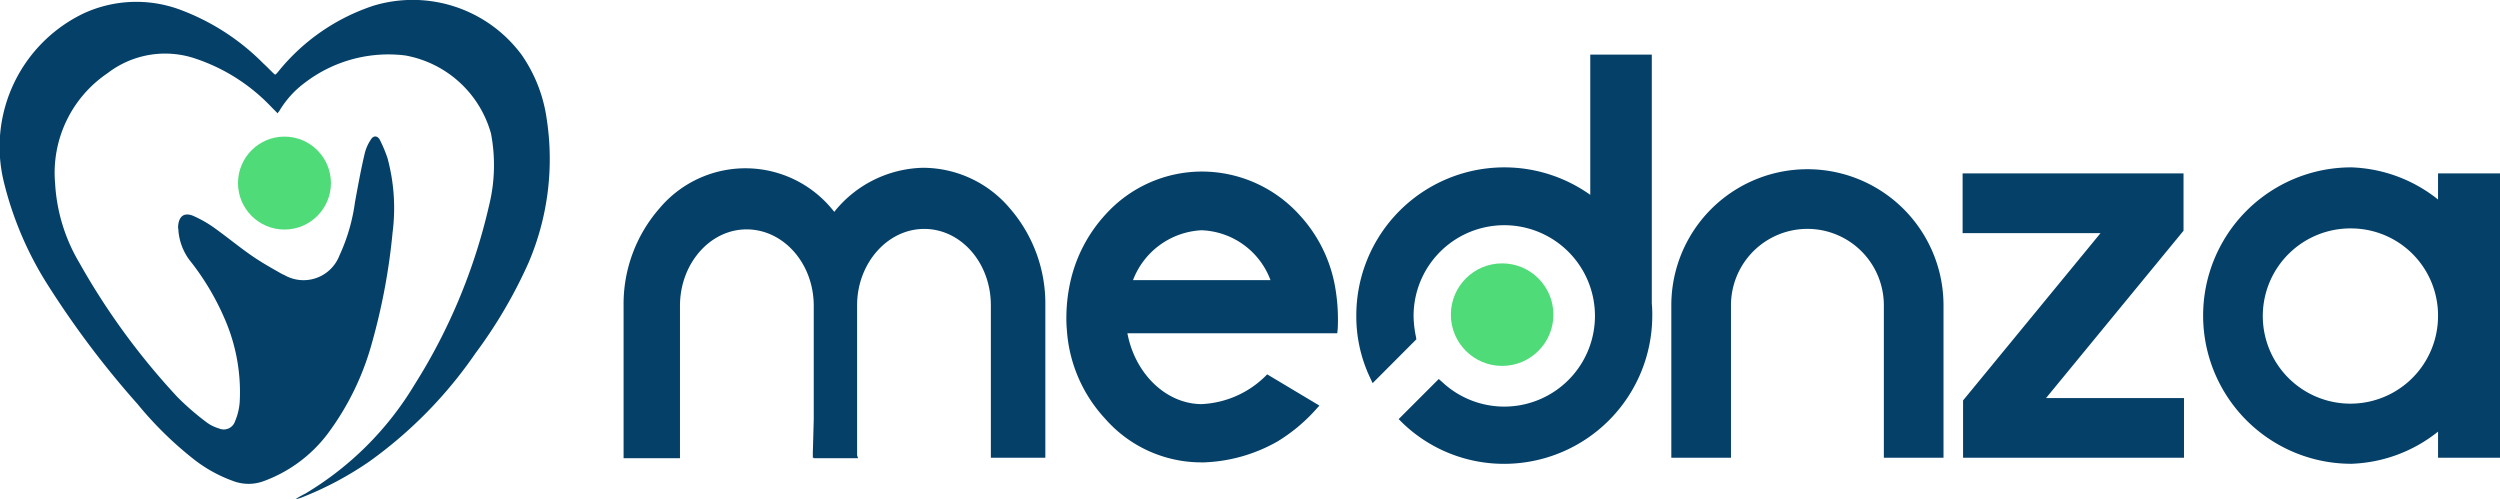
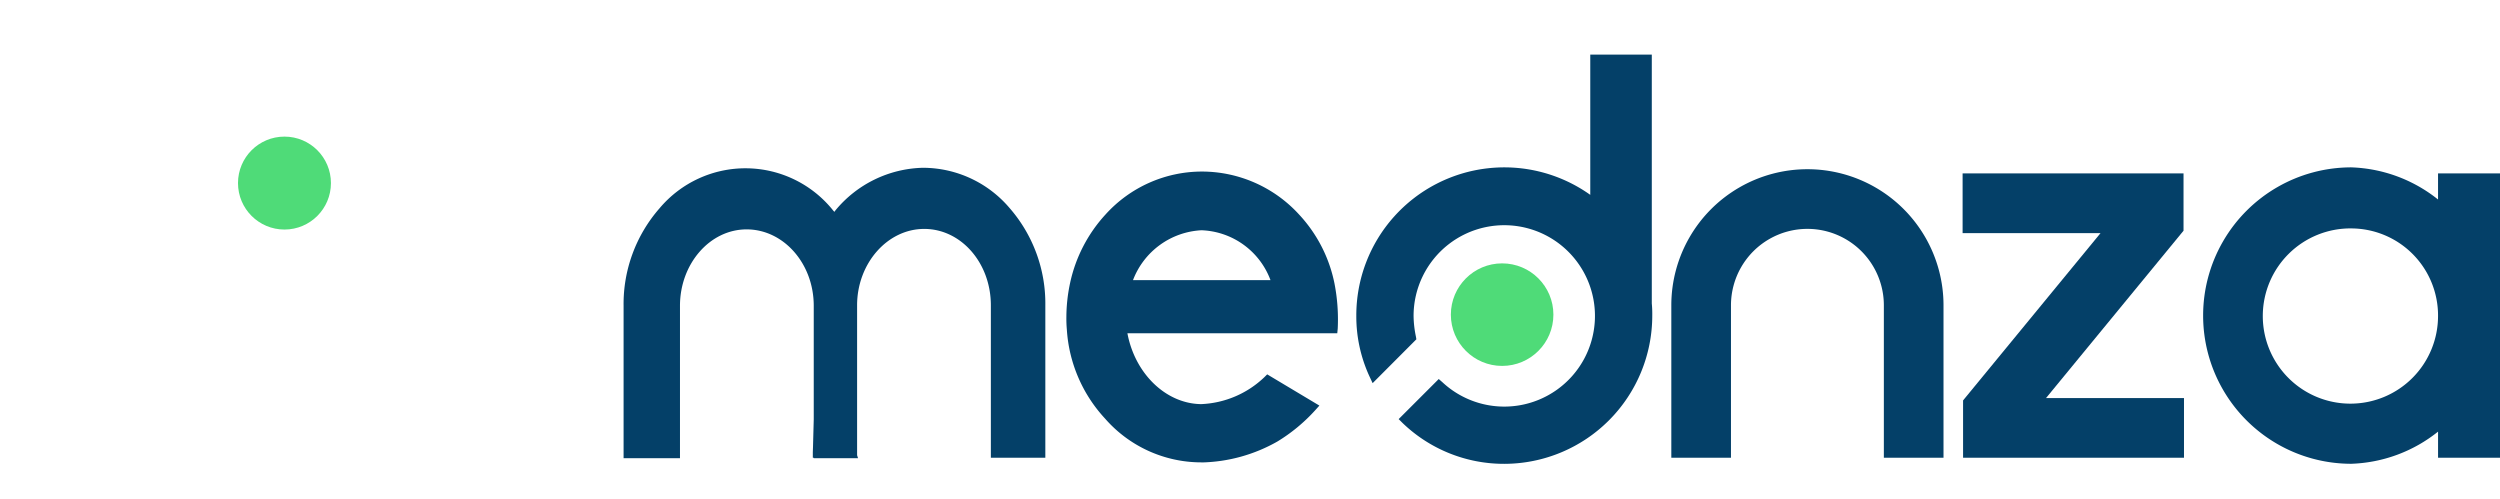
<svg xmlns="http://www.w3.org/2000/svg" width="183.255" height="36.577" viewBox="0 0 183.255 36.577">
  <defs>
    <style>
            .cls-1{fill:#044068}.cls-2{fill:#4fdb78}
        </style>
  </defs>
  <g id="Group_2783" data-name="Group 2783" transform="translate(-90.533 -301)">
    <g id="Group_2782" data-name="Group 2782">
      <g id="Group_2770" data-name="Group 2770" transform="translate(168.699 313.575)">
        <path id="Path_1843" d="M260.9 52.569a12.268 12.268 0 0 0-.2-3.211 9.875 9.875 0 0 0-2.494-4.851 9.229 9.229 0 0 0-13.632 0 10.322 10.322 0 0 0-2.494 4.851 11.1 11.1 0 0 0-.273 2.357 8.329 8.329 0 0 0 .034.922 10.321 10.321 0 0 0 2.7 6.32 8.954 8.954 0 0 0 6.8 3.075 11.614 11.614 0 0 0 5.3-1.5 12.793 12.793 0 0 0 2.665-2.221l-3.143-1.879a7.694 7.694 0 0 1-4.92 2.118c-2.9-.034-5.4-2.528-5.842-5.876v-.1zm-15.135-3.246a6.138 6.138 0 0 1 5.569-4.339 6.07 6.07 0 0 1 5.569 4.339l.034.1h-11.208z" class="cls-1" data-name="Path 1843" transform="translate(-241.424 -41.09)" />
        <path id="Path_1844" d="M250.642 61.618a9.374 9.374 0 0 1-7.106-3.211 10.573 10.573 0 0 1-2.8-6.525 8.956 8.956 0 0 1-.034-.957 12.059 12.059 0 0 1 .273-2.46 10.752 10.752 0 0 1 2.6-5.022 9.531 9.531 0 0 1 7.072-3.143 9.66 9.66 0 0 1 7.106 3.143 10.426 10.426 0 0 1 2.6 5.056 13.747 13.747 0 0 1 .239 3.314l-.034.342h-15.382c.547 2.938 2.8 5.159 5.4 5.193a7.125 7.125 0 0 0 4.646-1.982l.2-.2 3.826 2.289-.307.342a12.494 12.494 0 0 1-2.767 2.289 11.734 11.734 0 0 1-5.535 1.537zm-.034-20.533a8.783 8.783 0 0 0-6.491 2.9 9.9 9.9 0 0 0-2.391 4.68 10.422 10.422 0 0 0-.239 2.289 6.864 6.864 0 0 0 .034.854 9.862 9.862 0 0 0 2.631 6.115 8.541 8.541 0 0 0 6.525 2.938 10.955 10.955 0 0 0 5.09-1.435 11.406 11.406 0 0 0 2.255-1.811l-2.494-1.5a8.253 8.253 0 0 1-4.954 2.016c-3.109-.034-5.774-2.7-6.218-6.218V51.4h15.476a12.124 12.124 0 0 0-.239-2.733 9.908 9.908 0 0 0-2.391-4.68 8.989 8.989 0 0 0-6.594-2.901zm6.252 7.926h-12.47l.307-.615a6.542 6.542 0 0 1 5.91-4.578 6.439 6.439 0 0 1 5.91 4.578zm-11.274-.752h10.078a5.616 5.616 0 0 0-5.056-3.656 5.682 5.682 0 0 0-5.023 3.657z" class="cls-1" data-name="Path 1844" transform="translate(-240.7 -40.3)" />
      </g>
      <g id="Group_2771" data-name="Group 2771" transform="translate(234.396 313.712)">
        <path id="Path_1845" d="M449.508 41.9v3.656L439.02 58.367h10.557v3.587h-15.443v-3.69l10.523-12.777H434.1V41.9z" class="cls-1" data-name="Path 1845" transform="translate(-433.724 -41.49)" />
        <path id="Path_1846" d="M449.228 61.54h-16.194v-4.2l10.078-12.265H433V40.7h16.194v4.2l-10.079 12.267h10.113zm-15.442-.752h14.656v-2.835h-11l10.933-13.324v-3.143h-14.658v2.836h11l-10.931 13.323z" class="cls-1" data-name="Path 1846" transform="translate(-433 -40.7)" />
      </g>
      <g id="Group_2772" data-name="Group 2772" transform="translate(251.991 313.268)">
        <path id="Path_1847" d="M502.953 41.044v2.323a10.778 10.778 0 0 0-6.73-2.767 10.484 10.484 0 0 0-7.448 17.9 10.487 10.487 0 0 0 7.448 3.006 10.778 10.778 0 0 0 6.73-2.767v2.323h3.758V41.044zm-6.765 16.809a6.8 6.8 0 1 1 6.73-6.8 6.78 6.78 0 0 1-6.73 6.8z" class="cls-1" data-name="Path 1847" transform="translate(-485.29 -40.19)" />
        <path id="Path_1848" d="M495.4 61.128a10.864 10.864 0 1 1 0-21.728 10.738 10.738 0 0 1 6.355 2.357v-1.913h4.545v20.84h-4.544v-1.913a10.738 10.738 0 0 1-6.356 2.357zm0-20.943a10.079 10.079 0 1 0 .034 20.157 10.311 10.311 0 0 0 6.491-2.665l.615-.512v2.767h3.006V40.63h-3.006v2.77l-.615-.512a10.325 10.325 0 0 0-6.525-2.702zm0 17.253a7.175 7.175 0 1 1 7.14-7.174 7.166 7.166 0 0 1-7.14 7.175zm0-13.563a6.423 6.423 0 1 0 6.355 6.423 6.379 6.379 0 0 0-6.355-6.422z" class="cls-1" data-name="Path 1848" transform="translate(-484.5 -39.4)" />
      </g>
      <g id="Group_2775" data-name="Group 2775" transform="translate(136.243 313.302)">
        <g id="Group_2773" data-name="Group 2773" transform="translate(13.871)">
          <path id="Path_1849" d="M201.5 43.5a8.036 8.036 0 0 0-6.081-2.8 8.291 8.291 0 0 0-6.115 2.972 13.387 13.387 0 0 0-.854 1.093c-.137-.2-.273-.41-.41-.581.034 1.3.034 2.562.034 3.792 0 4.407-.2 8.78-.376 13.187h2.46v-10.8c0-3.28 2.392-6.013 5.3-6.013 2.87 0 5.261 2.733 5.261 6.013V61.13h3.348V50.368A10.4 10.4 0 0 0 201.5 43.5z" class="cls-1" data-name="Path 1849" transform="translate(-187.222 -40.29)" />
          <path id="Path_1850" d="M203.485 60.75h-4.134V49.578c0-3.109-2.186-5.6-4.885-5.6s-4.92 2.528-4.92 5.6V60.75H186.3v-.41l.1-2.767c.137-3.416.273-6.935.273-10.386v-1.059c0-.888 0-1.811-.034-2.733l-.034-1.2.717.957a.472.472 0 0 0 .1.137c.171-.239.376-.444.547-.683a8.574 8.574 0 0 1 6.389-3.109 8.345 8.345 0 0 1 6.355 2.938 10.646 10.646 0 0 1 2.631 7.14V60.75zm-3.349-.75h2.6V49.578a9.961 9.961 0 0 0-2.426-6.628 7.751 7.751 0 0 0-5.808-2.665 7.981 7.981 0 0 0-5.842 2.836 12.489 12.489 0 0 0-.82 1.059l-.307.444v2.528c0 3.485-.137 7-.273 10.42l-.1 2.357h1.674V49.578c0-3.519 2.562-6.389 5.671-6.389s5.637 2.87 5.637 6.389z" class="cls-1" data-name="Path 1850" transform="translate(-186.3 -39.5)" />
        </g>
        <g id="Group_2774" data-name="Group 2774" transform="translate(0 .034)">
          <path id="Path_1851" d="M149.528 43.6a8.036 8.036 0 0 1 6.081-2.8 8.291 8.291 0 0 1 6.115 2.972 13.384 13.384 0 0 1 .854 1.093c.137-.2.273-.41.41-.581-.034 1.3-.034 2.562-.034 3.792 0 4.407.2 8.78.376 13.187h-2.46v-10.8c0-3.28-2.391-6.013-5.3-6.013-2.87 0-5.261 2.733-5.261 6.013V61.23H147V50.468a10.133 10.133 0 0 1 2.528-6.868z" class="cls-1" data-name="Path 1851" transform="translate(-146.556 -40.39)" />
          <path id="Path_1852" d="M162.885 60.85h-3.246V49.678c0-3.109-2.221-5.6-4.92-5.6s-4.885 2.528-4.885 5.6V60.85H145.7V49.678a10.646 10.646 0 0 1 2.631-7.14 8.227 8.227 0 0 1 12.743.171 5.325 5.325 0 0 1 .547.683c.034-.034.068-.1.1-.137l.717-.957-.034 1.2c-.034.922-.034 1.845-.034 2.733v1.059c0 3.451.137 7 .273 10.386l.1 2.767zm-2.46-.786h1.675l-.1-2.357c-.137-3.416-.273-6.935-.273-10.42v-2.528l-.307-.444c-.273-.376-.547-.717-.82-1.059a7.546 7.546 0 0 0-11.65-.171 9.961 9.961 0 0 0-2.426 6.628V60.1h2.6V49.678c0-3.519 2.528-6.389 5.637-6.389 3.143 0 5.671 2.87 5.671 6.389z" class="cls-1" data-name="Path 1852" transform="translate(-145.7 -39.6)" />
        </g>
      </g>
      <g id="Group_2776" data-name="Group 2776" transform="translate(213.044 313.404)">
        <path id="Path_1853" d="M375.221 61.3V50.5a5.979 5.979 0 1 1 11.957 0v10.8h3.622V50.5a9.609 9.609 0 0 0-9.6-9.6 9.609 9.609 0 0 0-9.6 9.6v10.8z" class="cls-1" data-name="Path 1853" transform="translate(-371.224 -40.524)" />
        <path id="Path_1854" d="M390.452 60.948h-4.373V49.776a5.6 5.6 0 0 0-11.206 0v11.172H370.5V49.776a9.976 9.976 0 0 1 19.952 0v11.172zm-3.587-.752h2.835v-10.42a9.224 9.224 0 1 0-18.449 0V60.2h2.836V49.776a6.389 6.389 0 1 1 12.777 0z" class="cls-1" data-name="Path 1854" transform="translate(-370.5 -39.8)" />
      </g>
      <g id="Group_2778" data-name="Group 2778" transform="translate(189.949 305)">
        <g id="Group_2777" data-name="Group 2777">
          <path id="Path_1855" d="M324.974 34.2V16.3h-3.724v10.728a10.455 10.455 0 0 0-17.15 8.029 10.689 10.689 0 0 0 .922 4.3l2.7-2.7a6.271 6.271 0 0 1-.2-1.606 7.049 7.049 0 1 1 2.221 5.125l-2.426 2.426a10.322 10.322 0 0 0 7.209 2.9 10.476 10.476 0 0 0 10.454-10.454 3.573 3.573 0 0 0-.006-.848z" class="cls-1" data-name="Path 1855" transform="translate(-303.69 -15.924)" />
          <path id="Path_1856" d="M313.764 45.2a10.715 10.715 0 0 1-7.482-3.006l-.273-.273 2.938-2.938.273.239a6.648 6.648 0 1 0-2.118-4.851 7.8 7.8 0 0 0 .171 1.5l.034.2-3.207 3.215-.239-.512a10.5 10.5 0 0 1-.957-4.441 10.851 10.851 0 0 1 17.15-8.849V15.2h4.51v18.244a8.019 8.019 0 0 1 .034.888A10.863 10.863 0 0 1 313.764 45.2zm-6.664-3.318a10.068 10.068 0 0 0 16.74-7.55 7.154 7.154 0 0 0-.034-.82v-17.56h-2.972v11.137l-.615-.512a10.06 10.06 0 0 0-15.852 11.343l2.118-2.118a7.434 7.434 0 1 1 7.277 5.979A7.277 7.277 0 0 1 308.981 40z" class="cls-1" data-name="Path 1856" transform="translate(-302.9 -15.2)" />
        </g>
      </g>
      <circle id="Ellipse_130" cx="3.758" cy="3.758" r="3.758" class="cls-2" data-name="Ellipse 130" transform="translate(196.884 320.306)" />
    </g>
    <g id="Group_2779" data-name="Group 2779" transform="translate(90.533 301)">
-       <path id="Path_1857" d="M21.669 36.5c.217-.124.433-.248.681-.372a23.207 23.207 0 0 0 7.957-7.926 42.2 42.2 0 0 0 5.48-13.127 12.359 12.359 0 0 0 .155-5.325 7.99 7.99 0 0 0-6.285-5.728 10.085 10.085 0 0 0-7.338 1.981 7.107 7.107 0 0 0-1.889 2.079c-.031.062-.093.093-.124.186l-.464-.468a13.591 13.591 0 0 0-5.511-3.529 6.918 6.918 0 0 0-6.5 1.053 8.808 8.808 0 0 0-3.841 8.083A12.774 12.774 0 0 0 5.755 19.2a51.478 51.478 0 0 0 7.214 9.876 19.789 19.789 0 0 0 2.105 1.824 2.907 2.907 0 0 0 .929.464.87.87 0 0 0 1.176-.526 4.377 4.377 0 0 0 .341-1.393 13.429 13.429 0 0 0-1.146-6.223 18.817 18.817 0 0 0-2.539-4.211 4.177 4.177 0 0 1-.8-2.074c0-.124-.031-.248-.031-.341.031-.774.433-1.115 1.146-.8a8.744 8.744 0 0 1 1.641.96c.9.65 1.765 1.362 2.663 1.981.681.464 1.393.867 2.105 1.269.093.062.217.093.31.155a2.818 2.818 0 0 0 3.957-1.461 13.634 13.634 0 0 0 1.146-3.932c.217-1.176.433-2.384.712-3.56a3.12 3.12 0 0 1 .433-.991c.186-.341.5-.341.681 0a10.065 10.065 0 0 1 .557 1.331A14.047 14.047 0 0 1 28.727 17a45.647 45.647 0 0 1-1.517 8.11 19.89 19.89 0 0 1-3.251 6.656 10.319 10.319 0 0 1-4.706 3.468 3.177 3.177 0 0 1-2.074.031 10.367 10.367 0 0 1-2.941-1.579 26.489 26.489 0 0 1-4.211-4.118 67.46 67.46 0 0 1-6.5-8.607 25.229 25.229 0 0 1-3.313-7.74A10.84 10.84 0 0 1 6.1.93a9.232 9.232 0 0 1 7.09-.248 16.835 16.835 0 0 1 6.068 3.932c.279.248.526.526.8.774a.136.136 0 0 0 .093.031 2 2 0 0 0 .249-.279A15 15 0 0 1 27.334.373 9.933 9.933 0 0 1 38.2 3.995 10.853 10.853 0 0 1 40.028 8.7 19.344 19.344 0 0 1 38.7 19.2a35.023 35.023 0 0 1-3.9 6.656 32.035 32.035 0 0 1-7.771 7.926 24.475 24.475 0 0 1-4.861 2.6 2.32 2.32 0 0 1-.5.155c.032-.003.001-.003.001-.037z" class="cls-1" data-name="Path 1857" transform="translate(.05 .043)" />
      <circle id="Ellipse_131" cx="3.406" cy="3.406" r="3.406" class="cls-2" data-name="Ellipse 131" transform="translate(17.446 10.014)" />
    </g>
  </g>
</svg>